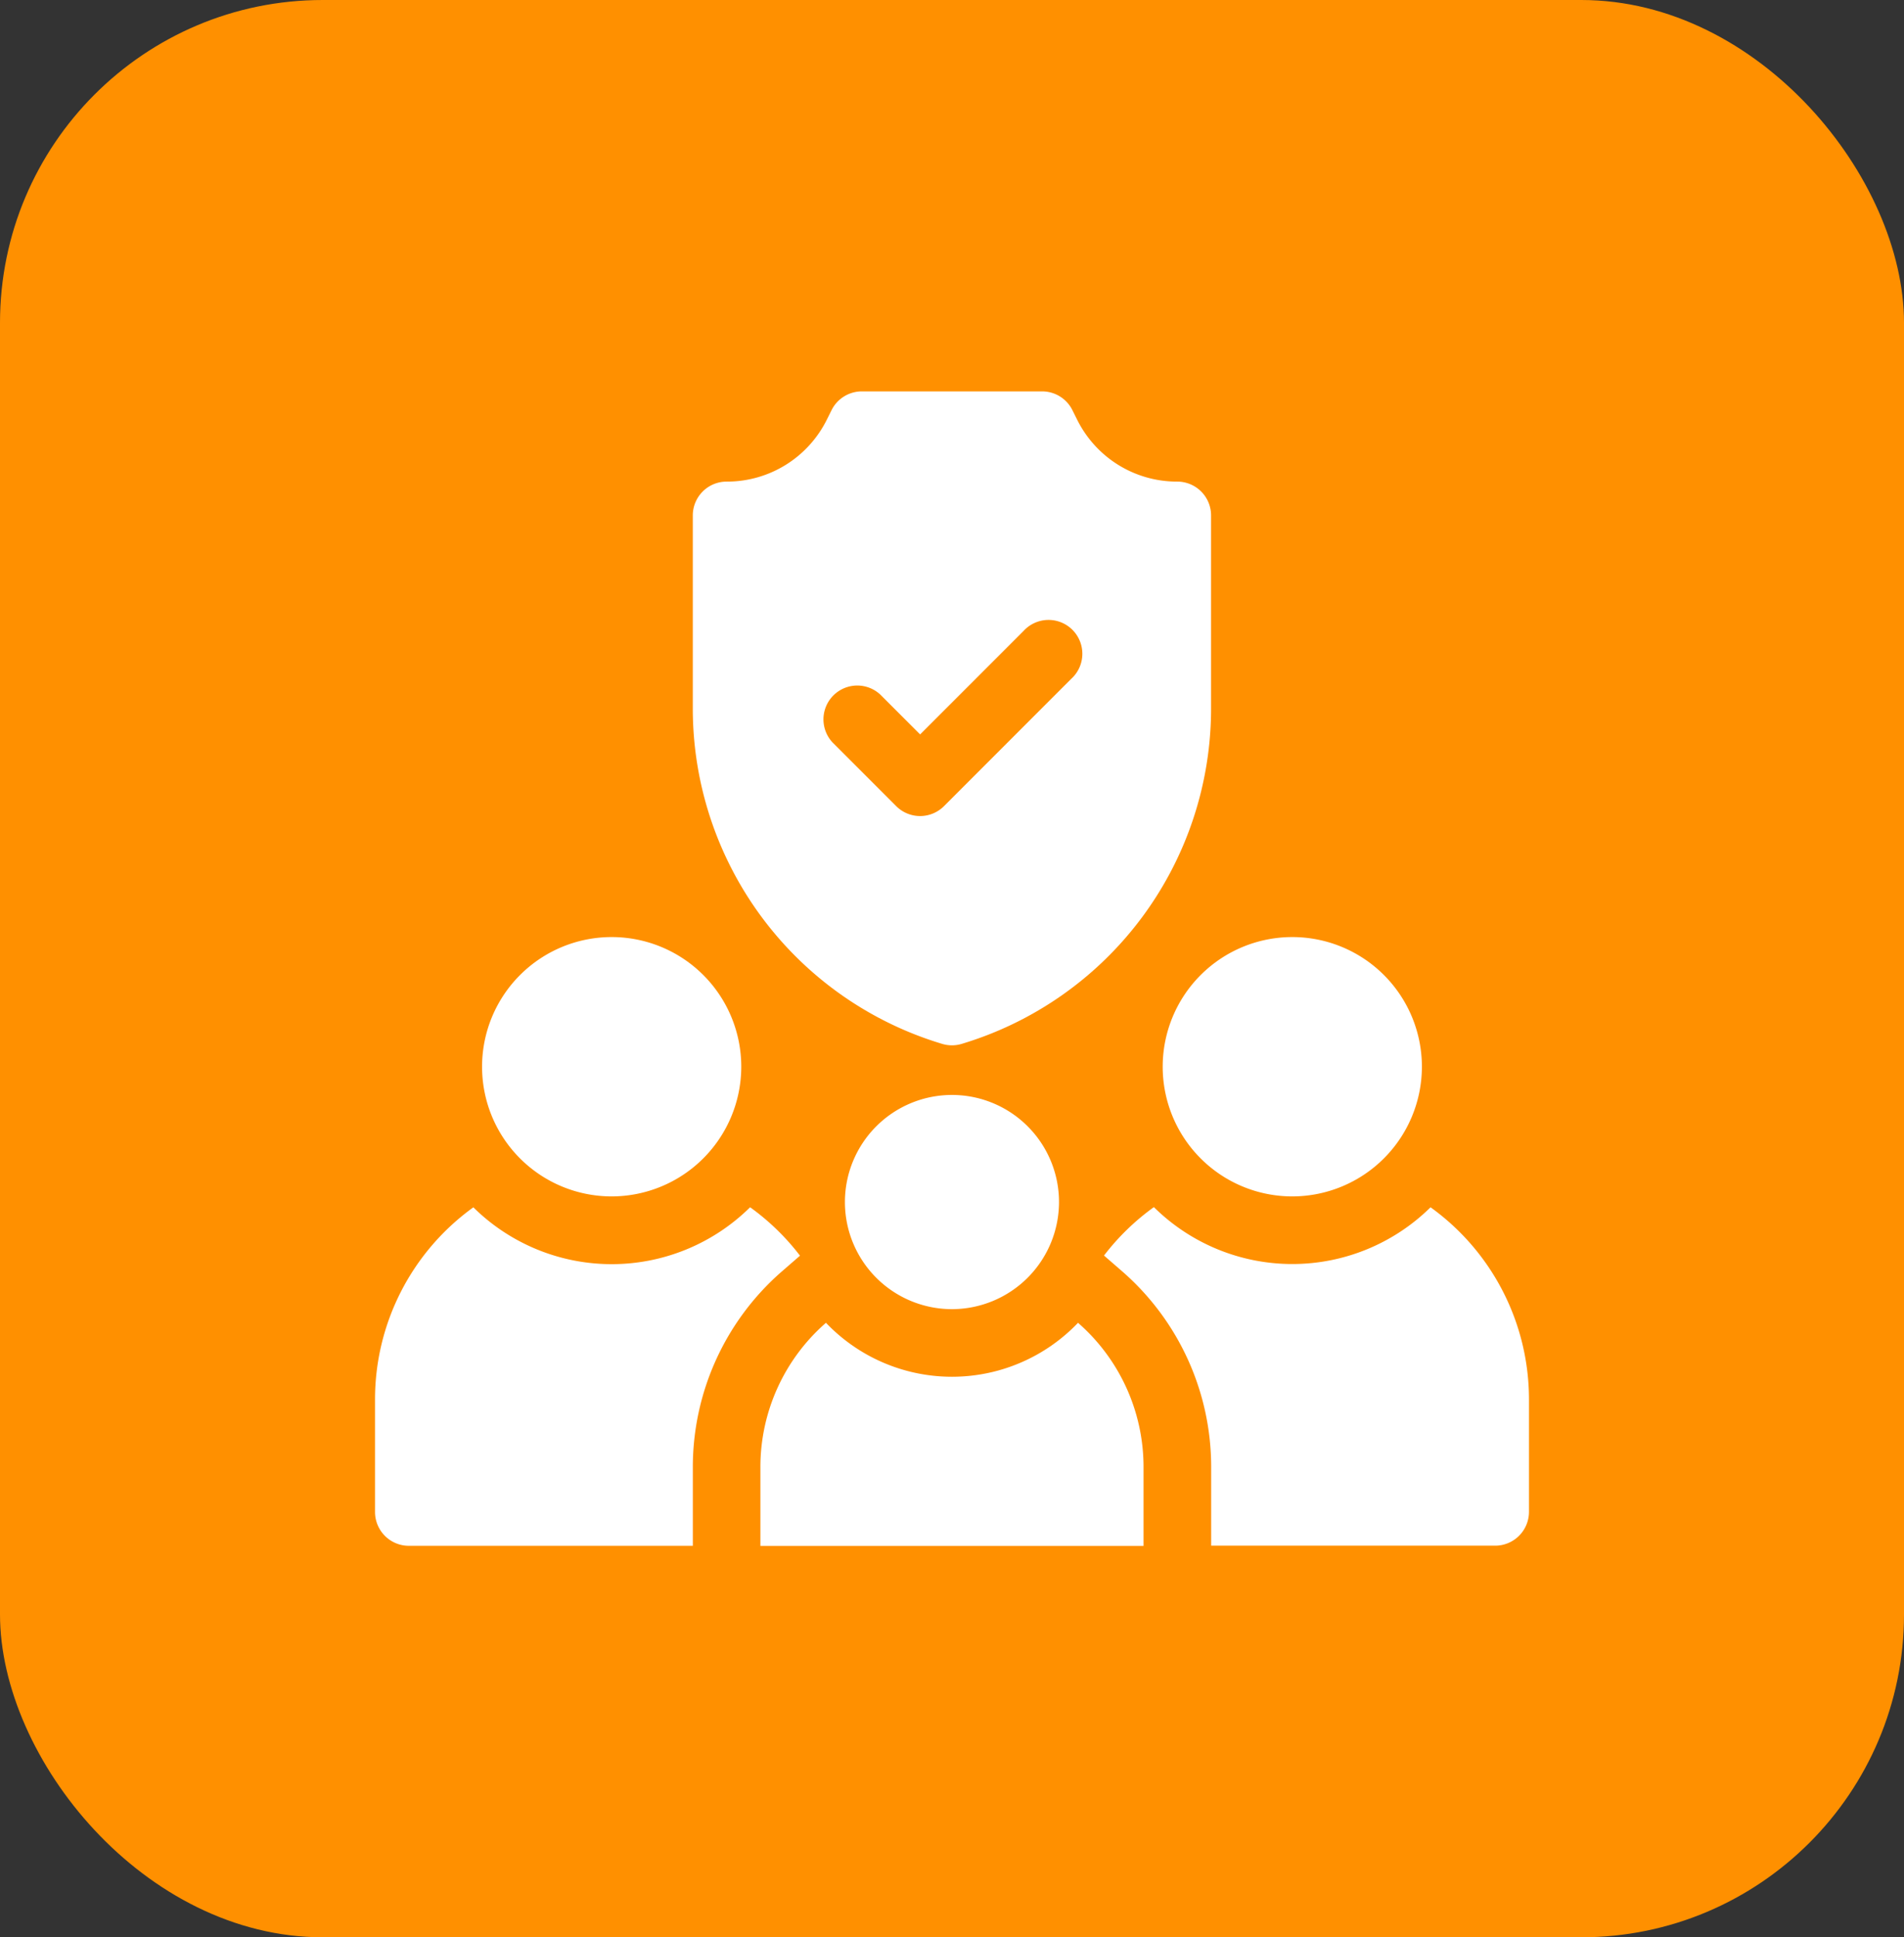
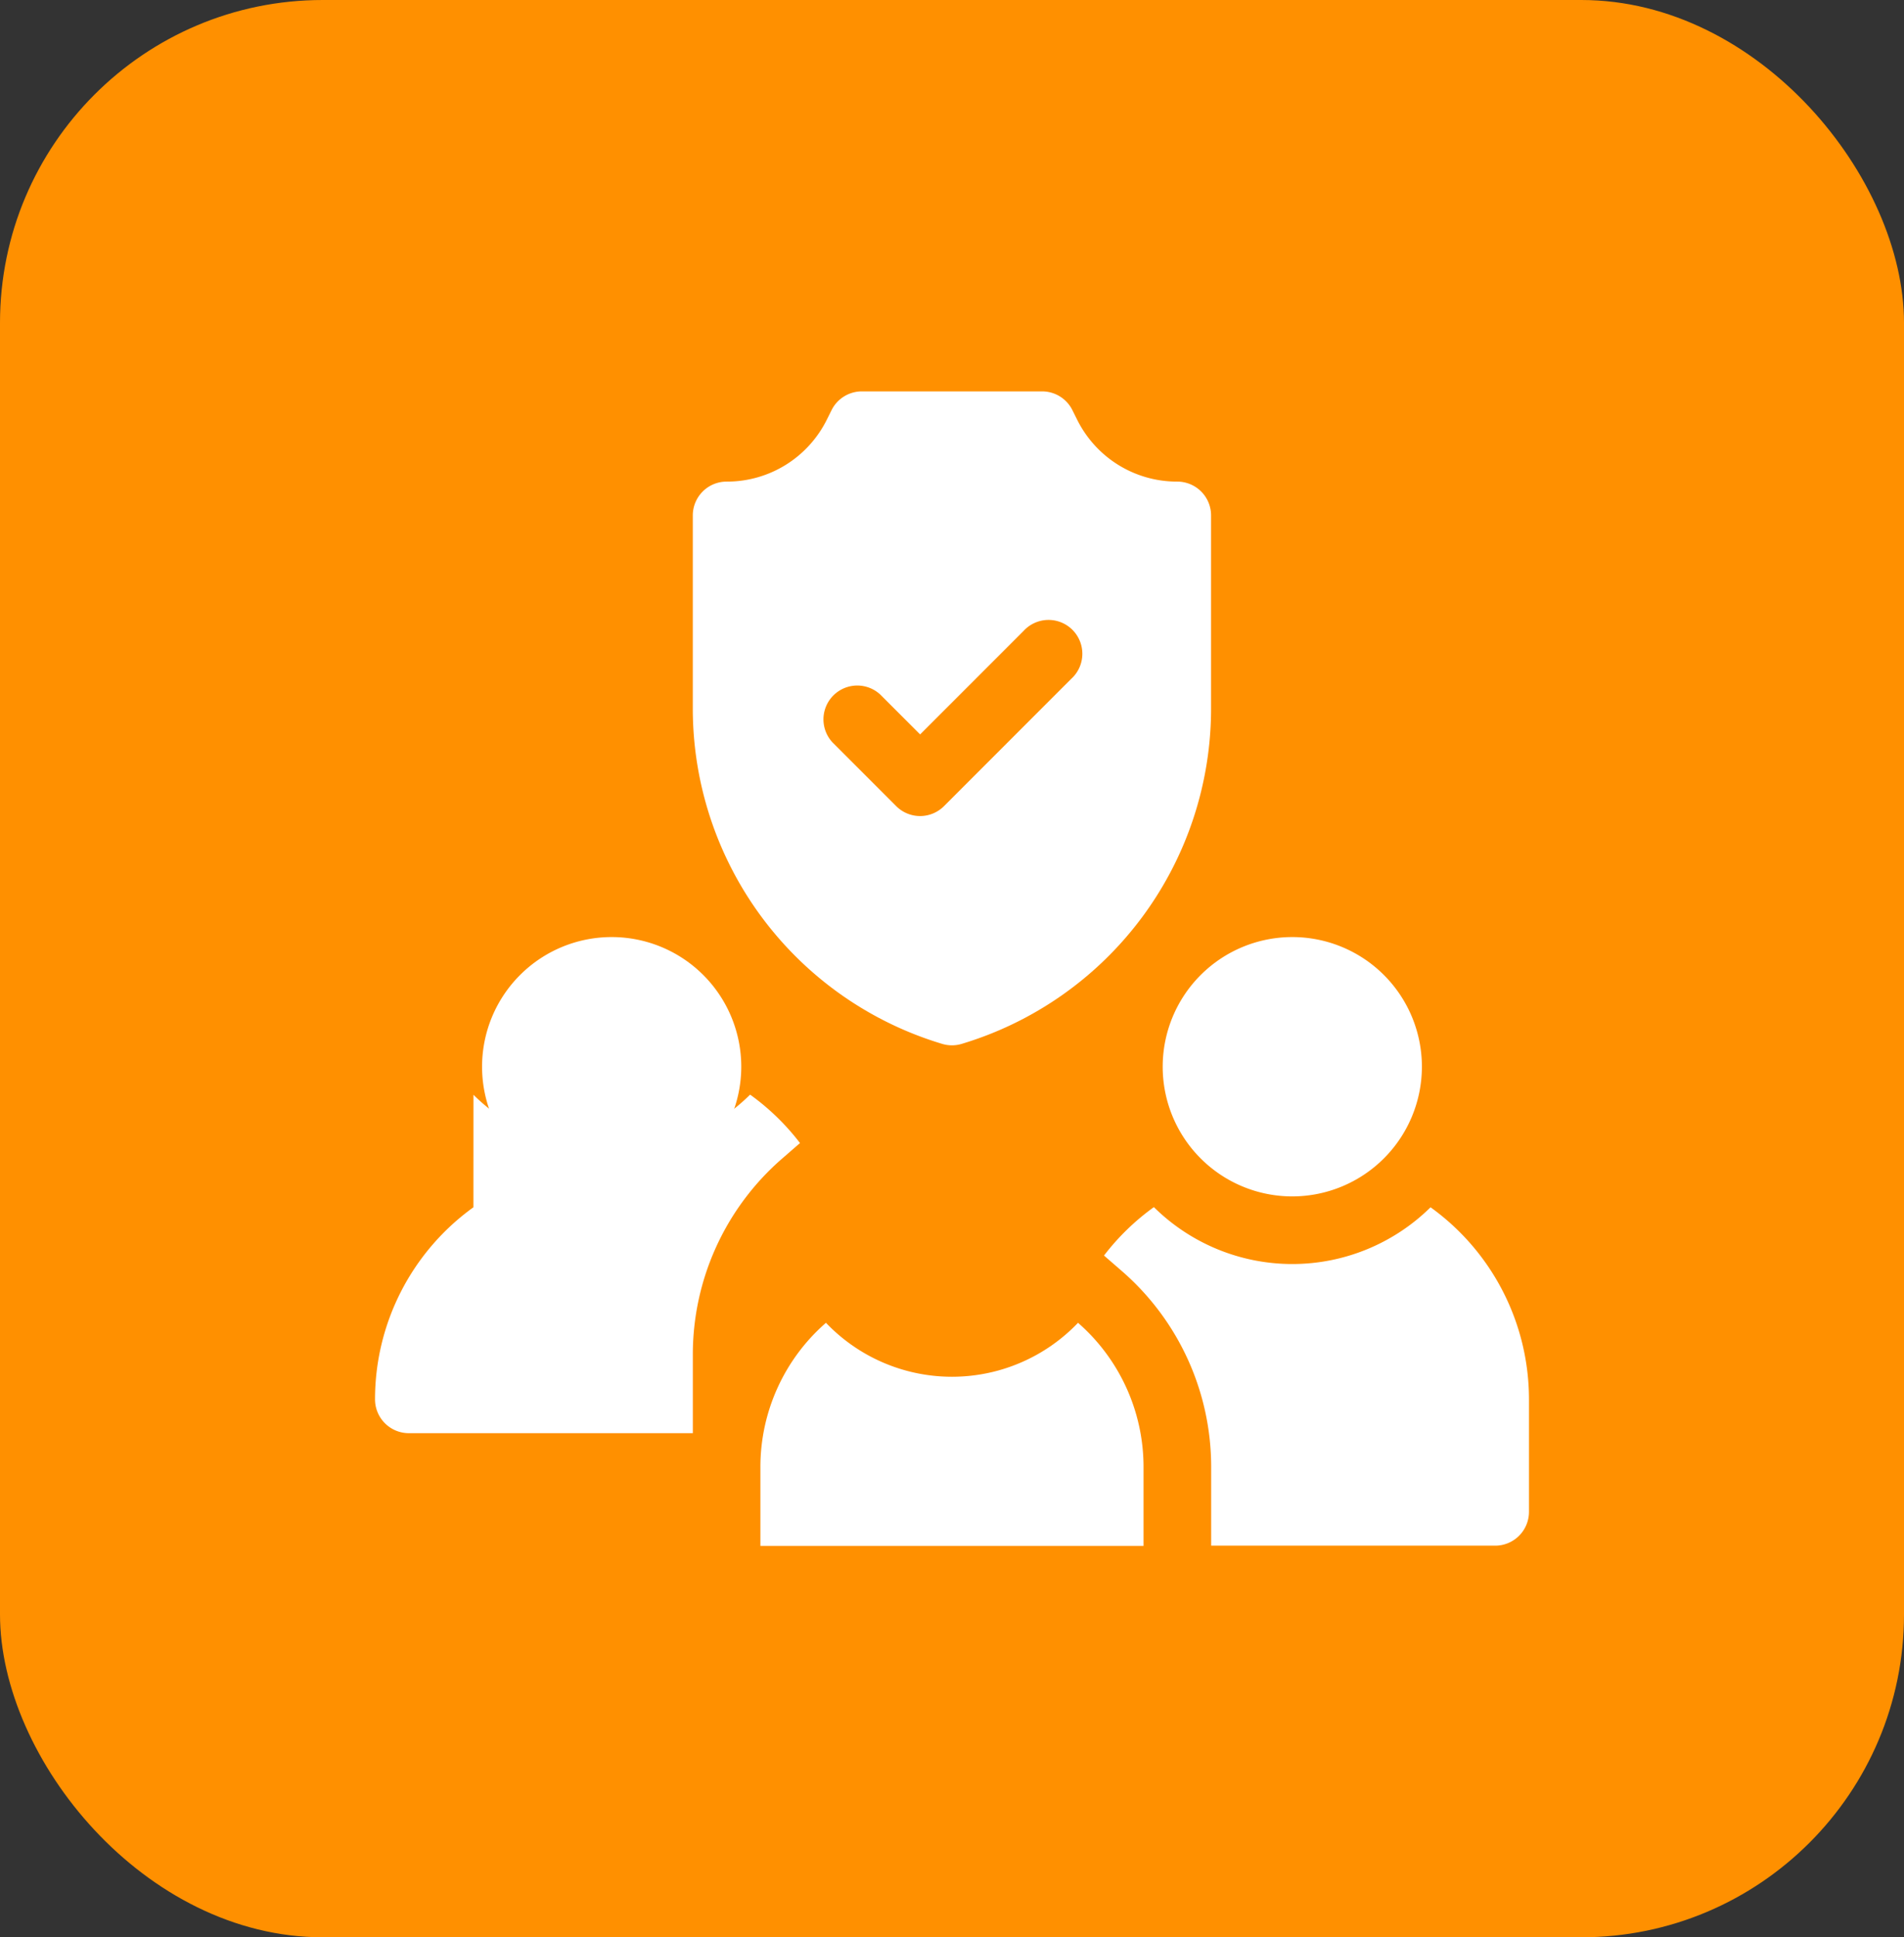
<svg xmlns="http://www.w3.org/2000/svg" width="59" height="60" viewBox="0 0 59 60">
  <rect x="0" y="0" width="59" height="60" fill="#333333" stroke="none" />
  <g id="Group_15452" data-name="Group 15452" transform="translate(-350 -1330)">
    <rect id="Rectangle_3664" data-name="Rectangle 3664" width="59" height="60" rx="10" transform="translate(350 1330)" fill="#ff9000" />
    <g id="family" transform="translate(361.621 1342.122)">
      <path id="Path_14899" data-name="Path 14899" d="M353.516,250.031a4.016,4.016,0,1,1,4.016-4.016A4.02,4.02,0,0,1,353.516,250.031Z" transform="translate(-325.092 -225.099)" fill="#fff" />
      <path id="Path_14900" data-name="Path 14900" d="M51.516,250.031a4.016,4.016,0,1,1,4.016-4.016A4.02,4.02,0,0,1,51.516,250.031Z" transform="translate(-44.183 -225.099)" fill="#fff" />
      <path id="Path_14901" data-name="Path 14901" d="M156.015,2.794A3.453,3.453,0,0,1,152.909.874l-.147-.295A1.048,1.048,0,0,0,151.825,0h-5.587a1.048,1.048,0,0,0-.937.579l-.147.295a3.453,3.453,0,0,1-3.106,1.92A1.048,1.048,0,0,0,141,3.841V9.819a10.847,10.847,0,0,0,7.73,10.39,1.047,1.047,0,0,0,.6,0,10.847,10.847,0,0,0,7.73-10.39V3.841A1.048,1.048,0,0,0,156.015,2.794Zm-3.28,6.1-3.951,3.951a1.047,1.047,0,0,1-1.481,0l-1.975-1.975a1.048,1.048,0,0,1,1.481-1.481l1.235,1.235,3.21-3.21a1.048,1.048,0,1,1,1.481,1.481Z" transform="translate(-131.153)" fill="#fff" />
      <g id="Group_15435" data-name="Group 15435" transform="translate(0 25.264)">
        <g id="Group_15434" data-name="Group 15434">
          <path id="Path_14902" data-name="Path 14902" d="M333.567,361.764a6.1,6.1,0,0,1-8.573-.005,7.341,7.341,0,0,0-1.546,1.5l.576.5a8.033,8.033,0,0,1,2.745,6.041v2.444h8.8a1.048,1.048,0,0,0,1.048-1.048v-3.492A7.328,7.328,0,0,0,333.567,361.764Z" transform="translate(-300.859 -361.759)" fill="#fff" />
-           <path id="Path_14903" data-name="Path 14903" d="M3.049,361.764A7.328,7.328,0,0,0,0,367.712V371.2a1.048,1.048,0,0,0,1.048,1.048h8.8v-2.444a8.033,8.033,0,0,1,2.745-6.041l.576-.5a7.342,7.342,0,0,0-1.546-1.5,6.1,6.1,0,0,1-8.573.005Z" transform="translate(0 -361.759)" fill="#fff" />
+           <path id="Path_14903" data-name="Path 14903" d="M3.049,361.764A7.328,7.328,0,0,0,0,367.712a1.048,1.048,0,0,0,1.048,1.048h8.8v-2.444a8.033,8.033,0,0,1,2.745-6.041l.576-.5a7.342,7.342,0,0,0-1.546-1.5,6.1,6.1,0,0,1-8.573.005Z" transform="translate(0 -361.759)" fill="#fff" />
        </g>
        <path id="Path_14904" data-name="Path 14904" d="M180.842,413.07a5.4,5.4,0,0,1-7.811,0A5.922,5.922,0,0,0,171,417.535v2.444h11.872v-2.444A5.922,5.922,0,0,0,180.842,413.07Z" transform="translate(-159.058 -409.487)" fill="#fff" />
      </g>
-       <path id="Path_14905" data-name="Path 14905" d="M211.817,318.635a3.317,3.317,0,1,1,3.317-3.317A3.321,3.321,0,0,1,211.817,318.635Z" transform="translate(-193.939 -290.211)" fill="#fff" />
    </g>
  </g>
</svg>